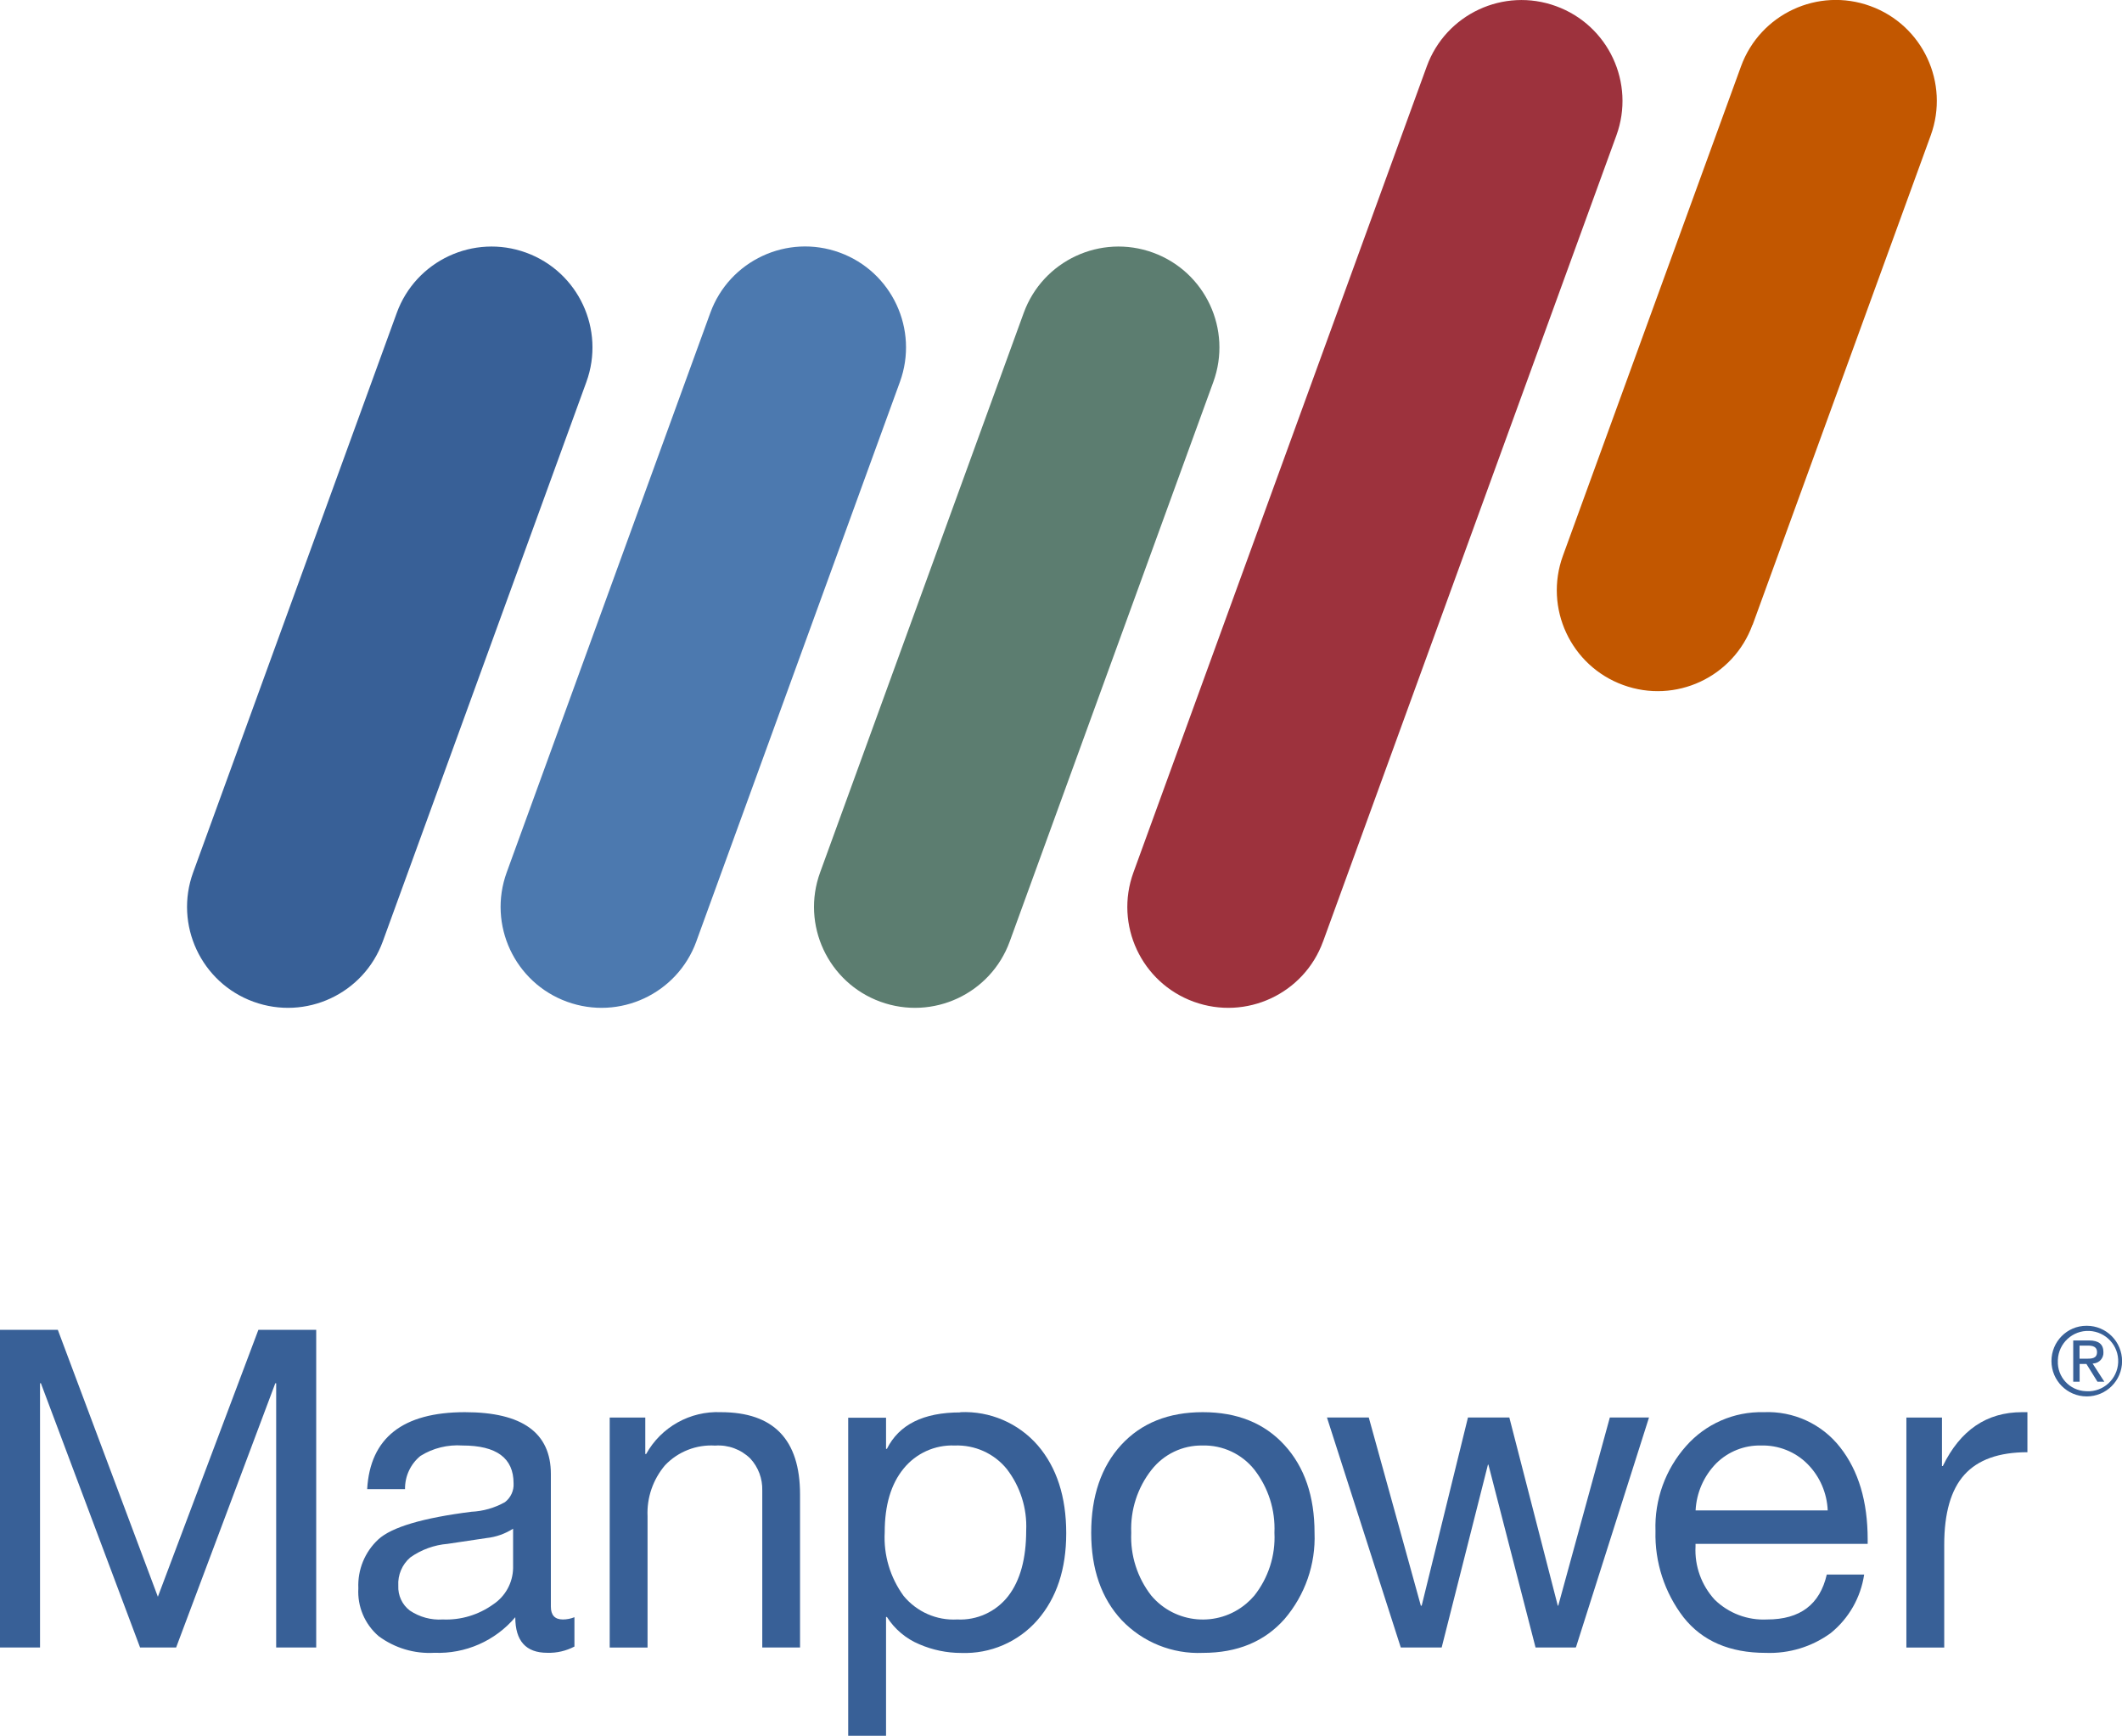
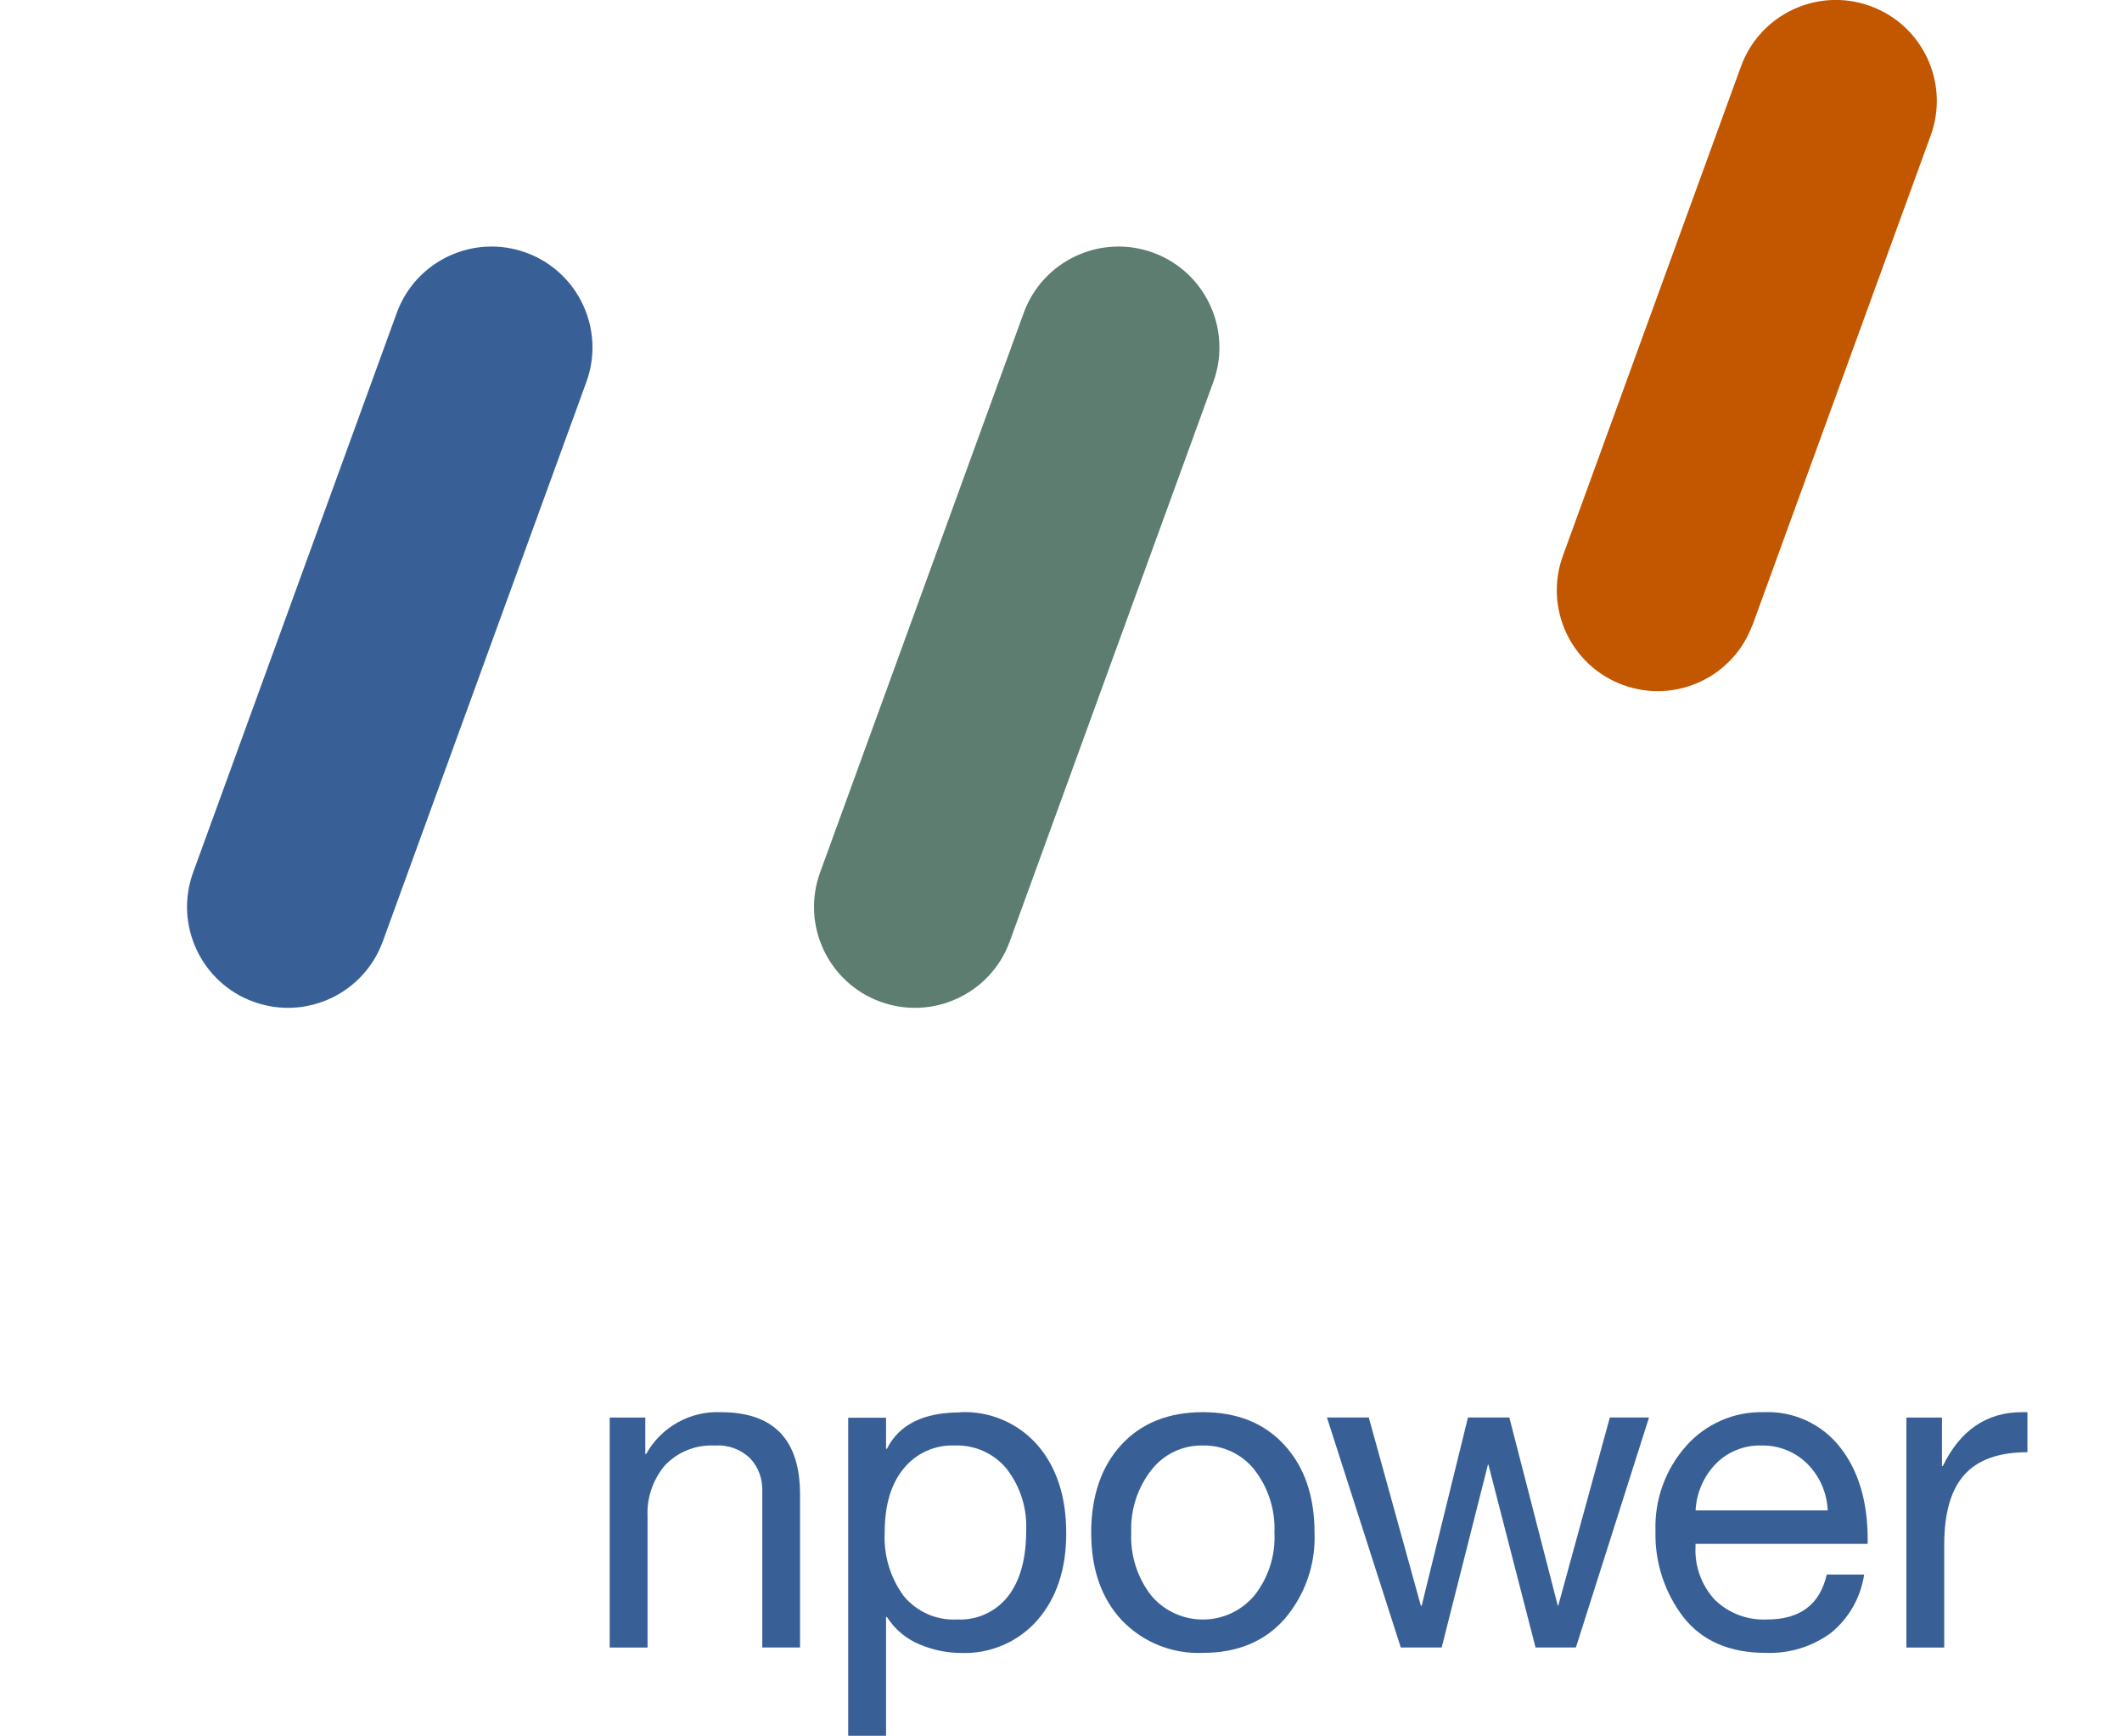
<svg xmlns="http://www.w3.org/2000/svg" id="_イヤー_2" viewBox="0 0 271.92 222.38">
  <defs>
    <style>.cls-1{fill:#9d323d;}.cls-2{fill:#c25700;}.cls-3{fill:#5c7d70;}.cls-4{fill:#386097;}.cls-5{fill:#4c79af;}</style>
  </defs>
  <g id="Layer_1">
    <path class="cls-2" d="M224.57,80.05c-2.44,6.71-9.86,10.17-16.57,7.72h0c-6.71-2.44-10.17-9.86-7.72-16.57l22.82-62.7c2.45-6.71,9.87-10.17,16.58-7.72h0c6.71,2.44,10.17,9.86,7.73,16.57l-22.82,62.7Z" />
    <path class="cls-4" d="M49.05,120.63c-2.45,6.71-9.86,10.16-16.57,7.72h0c-6.71-2.44-10.17-9.86-7.73-16.57h0L50.84,40.1c2.44-6.71,9.86-10.17,16.57-7.73h0c6.71,2.44,10.17,9.86,7.73,16.57h0l-26.09,71.69Z" />
-     <path class="cls-5" d="M89.23,120.63c-2.45,6.71-9.86,10.16-16.57,7.72h0c-6.71-2.44-10.17-9.86-7.73-16.57h0l26.09-71.69c2.44-6.71,9.86-10.17,16.57-7.73h0c6.71,2.44,10.17,9.86,7.73,16.57h0l-26.09,71.69Z" />
    <path class="cls-3" d="M129.39,120.63c-2.44,6.71-9.86,10.16-16.57,7.72h0c-6.71-2.44-10.17-9.86-7.73-16.56h0l26.09-71.69c2.44-6.71,9.86-10.17,16.57-7.73h0c6.71,2.44,10.17,9.86,7.73,16.57h0l-26.09,71.69Z" />
-     <path class="cls-1" d="M169.54,120.63c-2.44,6.71-9.86,10.16-16.57,7.72h0c-6.71-2.44-10.17-9.85-7.73-16.56h0L182.83,8.51c2.44-6.71,9.86-10.17,16.57-7.72h0c6.71,2.44,10.17,9.85,7.73,16.56h0l-37.59,103.29Z" />
-     <path class="cls-4" d="M267.41,169.87c2.5,0,4.52,2.03,4.52,4.53,0,2.5-2.03,4.52-4.53,4.52-2.5,0-4.52-2.03-4.52-4.53h0c0-2.49,1.99-4.51,4.47-4.52,.02,0,.04,0,.06,0Zm0,8.39c2.13,.09,3.93-1.57,4.02-3.71,.09-2.13-1.57-3.93-3.71-4.02-2.13-.09-3.93,1.57-4.02,3.71,0,.04,0,.09,0,.13-.09,2.05,1.5,3.79,3.56,3.88,.05,0,.1,0,.15,0Zm-1.75-6.51h2.04c1.25,0,1.84,.5,1.84,1.51,.04,.75-.53,1.39-1.28,1.44-.04,0-.07,0-.11,0l1.51,2.34h-.88l-1.42-2.28h-.87v2.28h-.82v-5.29Zm.82,2.34h.85c.73,0,1.39-.03,1.39-.86,0-.7-.6-.82-1.15-.82h-1.09v1.68Z" />
-     <path class="cls-4" d="M7.41,170.39l12.82,34.2,12.88-34.2h7.41v40.7h-5.13v-33.86h-.11l-12.71,33.86h-4.62l-12.71-33.86h-.11v33.86H0v-40.7H7.41Z" />
-     <path class="cls-4" d="M59.59,180.94c7.33,0,11,2.64,11,7.92v16.99c0,1.1,.51,1.65,1.54,1.65,.51,0,1.01-.1,1.48-.29v3.76c-1.07,.56-2.27,.84-3.48,.8-2.74,0-4.1-1.52-4.1-4.56-2.57,3.04-6.4,4.72-10.37,4.56-2.56,.15-5.09-.61-7.15-2.14-1.77-1.53-2.73-3.79-2.59-6.13-.11-2.37,.83-4.66,2.57-6.27,1.71-1.56,5.68-2.74,11.91-3.53,1.51-.07,2.98-.49,4.3-1.23,.75-.57,1.17-1.48,1.11-2.42,0-3.23-2.18-4.84-6.55-4.84-1.89-.13-3.78,.33-5.39,1.34-1.27,1.04-1.99,2.6-1.97,4.25h-4.85c.38-6.57,4.56-9.86,12.54-9.86Zm-8.55,22.23c-.06,1.24,.49,2.44,1.48,3.19,1.24,.83,2.72,1.24,4.22,1.14,2.31,.1,4.59-.59,6.47-1.94,1.55-1.03,2.5-2.76,2.54-4.62v-5.07c-1.03,.66-2.2,1.07-3.42,1.2l-4.96,.74c-1.72,.14-3.38,.74-4.79,1.74-1.05,.9-1.62,2.24-1.54,3.62h0Z" />
    <path class="cls-4" d="M92.37,180.94c6.76,0,10.15,3.51,10.15,10.54v19.61h-4.84v-20.12c.04-1.52-.51-2.99-1.54-4.1-1.2-1.17-2.83-1.77-4.5-1.65-2.4-.15-4.75,.77-6.41,2.51-1.55,1.82-2.36,4.16-2.25,6.55v16.82h-4.85v-29.47h4.56v4.67h.11c1.92-3.46,5.63-5.53,9.58-5.36Z" />
    <path class="cls-4" d="M123.06,180.94c3.78-.17,7.43,1.39,9.92,4.25,2.43,2.83,3.65,6.58,3.65,11.26,0,4.6-1.23,8.3-3.68,11.12-2.45,2.81-6.05,4.36-9.78,4.22-1.84,0-3.67-.38-5.36-1.11-1.71-.71-3.17-1.94-4.16-3.5h-.11v15.22h-4.85v-40.75h4.85v3.99h.11c1.56-3.12,4.69-4.67,9.41-4.67Zm-9.69,15.39c-.16,2.91,.7,5.79,2.42,8.15,1.68,2.04,4.23,3.17,6.87,3.02,2.53,.13,4.97-.99,6.53-2.99,1.54-1.99,2.31-4.8,2.31-8.41,.13-2.83-.75-5.62-2.48-7.87-1.63-2.01-4.11-3.12-6.7-3.02-2.52-.1-4.94,1-6.53,2.96-1.62,1.98-2.42,4.69-2.42,8.15Z" />
    <path class="cls-4" d="M154.14,180.94c4.41,0,7.89,1.41,10.46,4.22s3.85,6.56,3.85,11.23c.16,4.04-1.22,7.99-3.85,11.06-2.56,2.89-6.05,4.33-10.46,4.33-3.91,.17-7.7-1.36-10.4-4.19-2.6-2.79-3.91-6.53-3.91-11.2s1.28-8.46,3.85-11.26c2.57-2.79,6.05-4.19,10.46-4.19Zm-9.18,15.45c-.13,2.9,.78,5.75,2.56,8.04,3.07,3.65,8.52,4.12,12.17,1.05,.37-.31,.71-.65,1.03-1.02,1.81-2.28,2.74-5.15,2.59-8.07,.13-2.91-.78-5.77-2.56-8.07-1.61-2.03-4.08-3.18-6.67-3.11-2.55-.04-4.96,1.12-6.53,3.13-1.79,2.28-2.71,5.13-2.59,8.04Z" />
    <path class="cls-4" d="M175.4,181.62l6.67,24.11h.11l5.93-24.11h5.3l6.21,24.11h.06l6.61-24.11h5.02l-9.35,29.41-.06,.06h-5.13l-6.04-23.43h-.06l-5.93,23.43h-5.24l-9.46-29.47h5.36Z" />
    <path class="cls-4" d="M226,180.94c3.8-.17,7.46,1.5,9.8,4.5,2.36,3,3.53,6.94,3.53,11.8v.57h-22.06v.34c-.13,2.51,.76,4.96,2.45,6.81,1.79,1.75,4.23,2.67,6.73,2.54,4.22,0,6.76-1.92,7.64-5.76h4.79c-.44,2.95-1.96,5.62-4.28,7.5-2.41,1.76-5.34,2.65-8.32,2.54-4.64,0-8.15-1.52-10.55-4.56-2.43-3.16-3.7-7.07-3.59-11.06-.14-4,1.27-7.9,3.93-10.89,2.51-2.84,6.13-4.42,9.92-4.33Zm8.21,12.6c-.09-2.24-1.01-4.37-2.59-5.96-1.57-1.58-3.73-2.43-5.96-2.37-2.13-.05-4.18,.77-5.7,2.25-1.61,1.62-2.57,3.79-2.68,6.07h16.93Z" />
    <path class="cls-4" d="M259.8,180.94v5.13c-3.65,0-6.34,.96-8.07,2.88-1.73,1.92-2.59,4.91-2.59,8.98v13.17h-4.85v-29.47h4.56v6.21h.11c2.24-4.6,5.62-6.9,10.15-6.9h.68Z" />
  </g>
</svg>